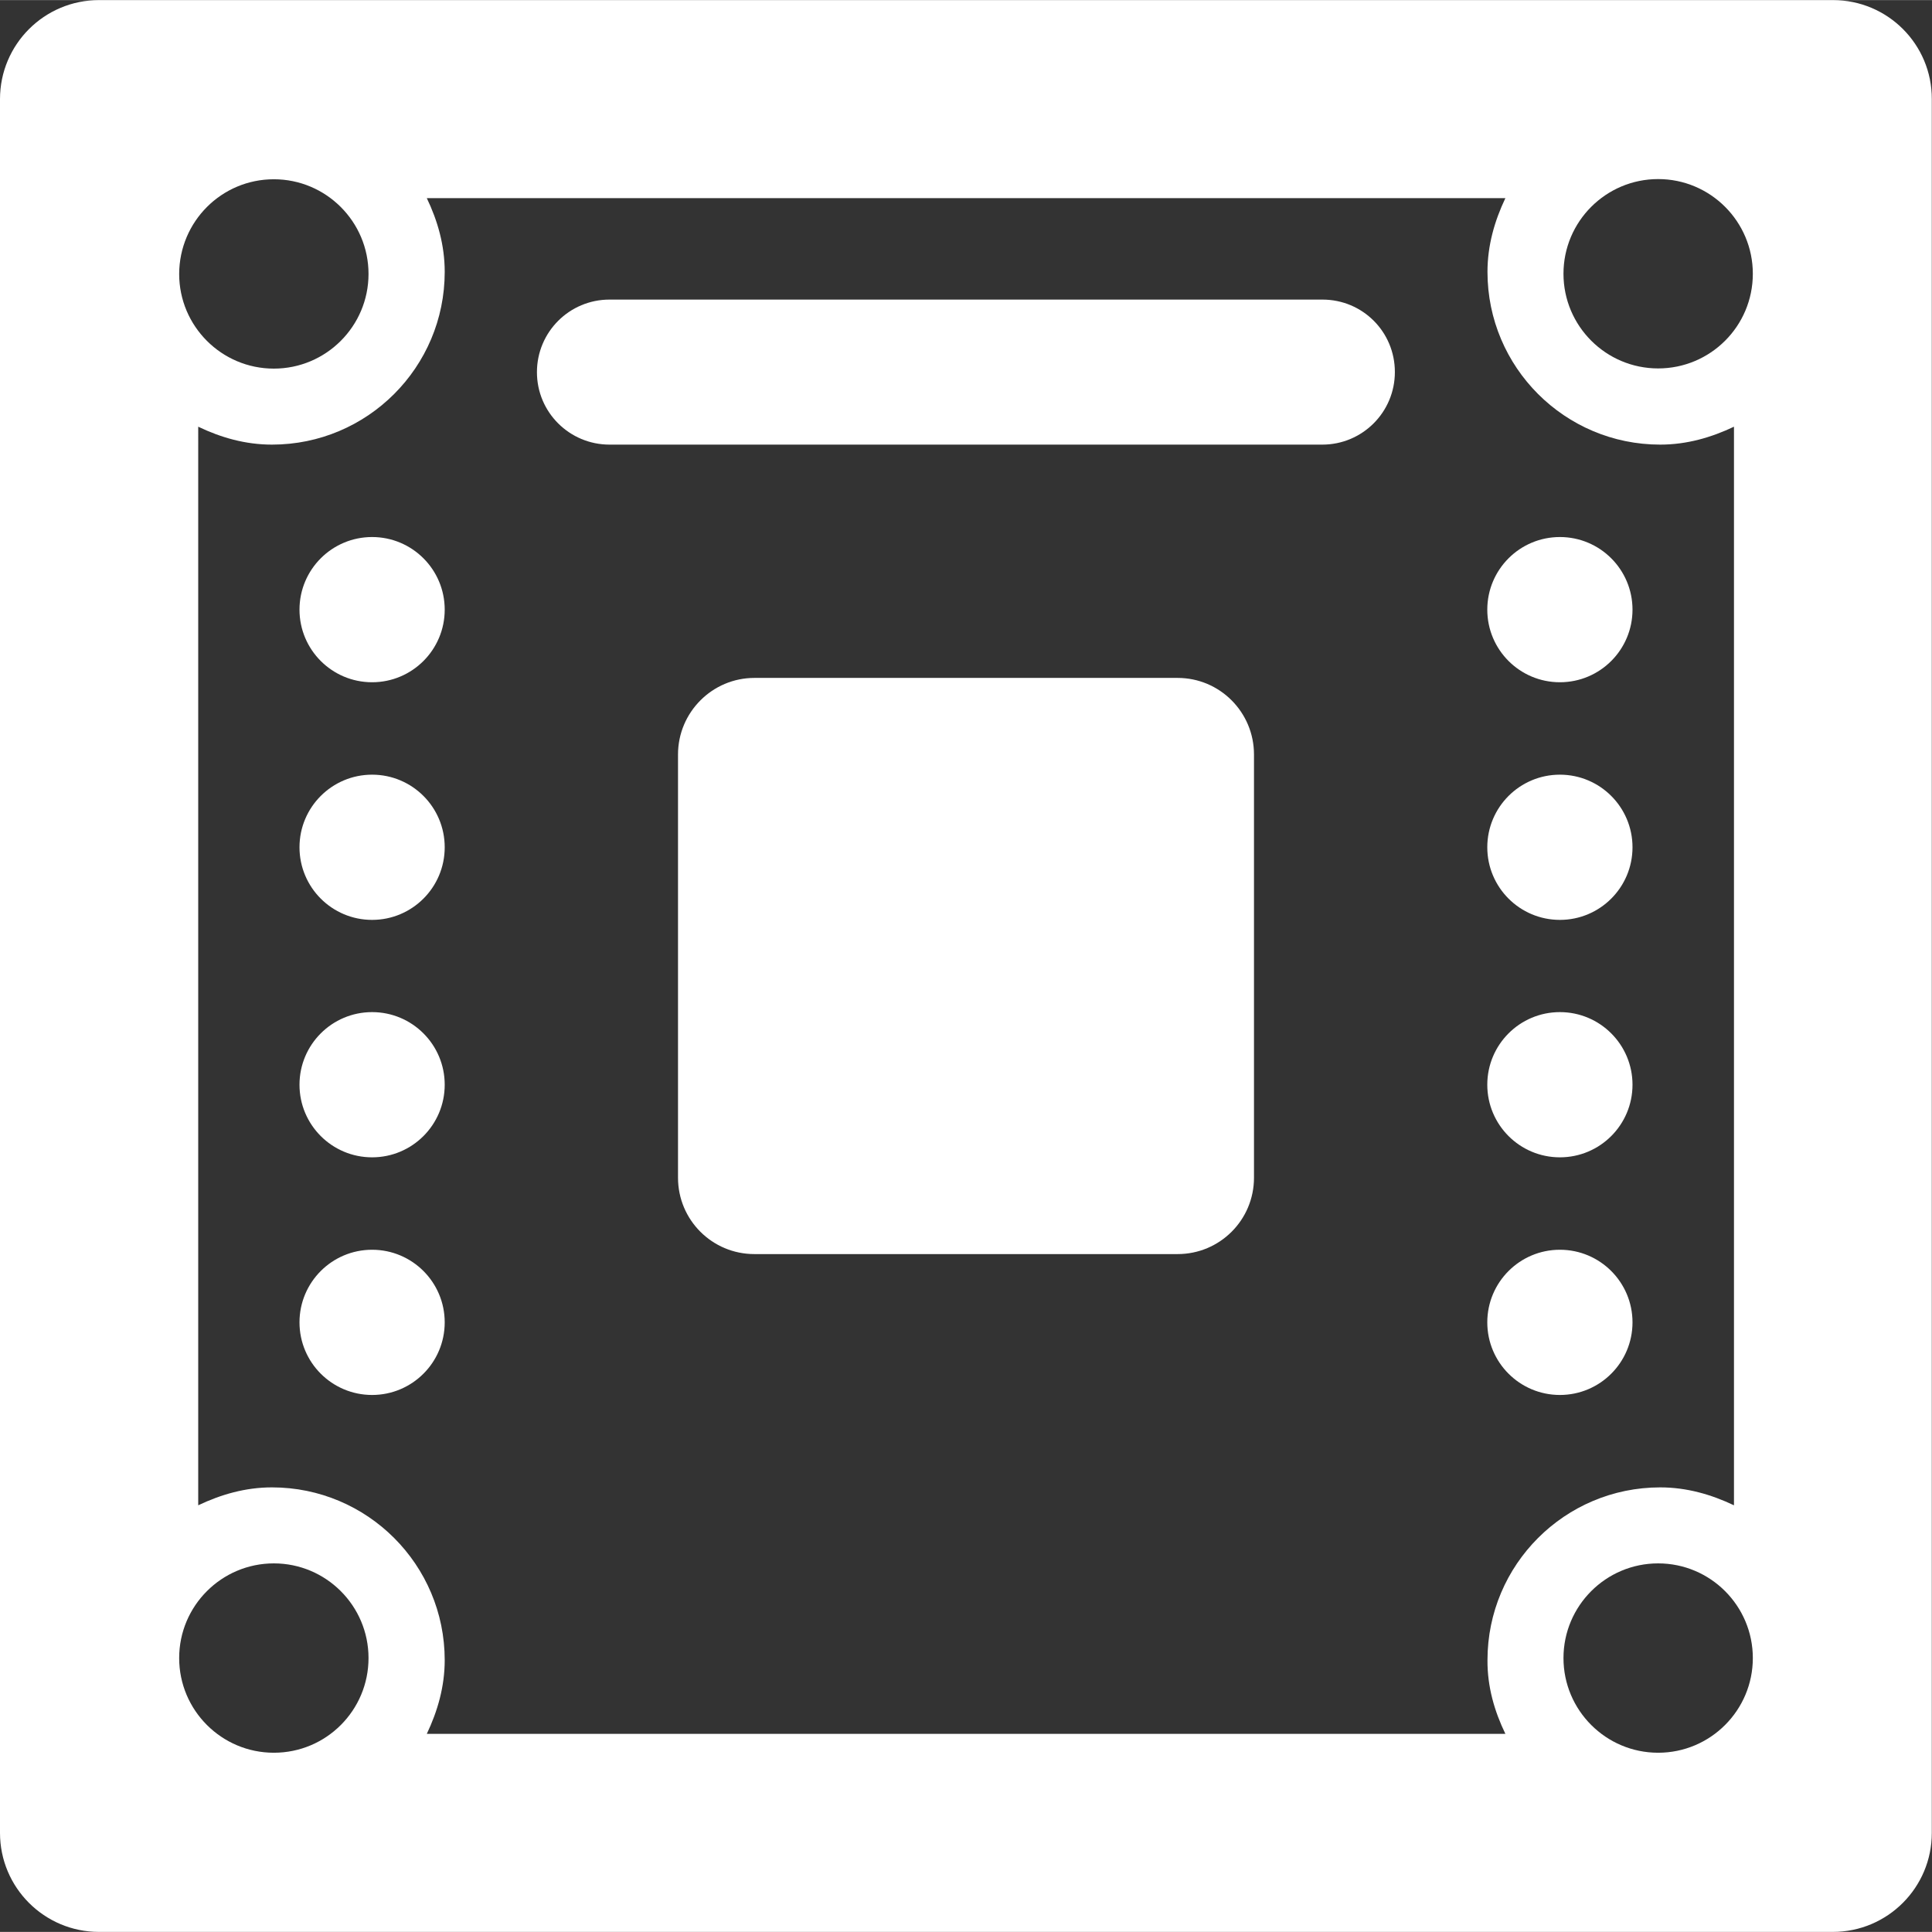
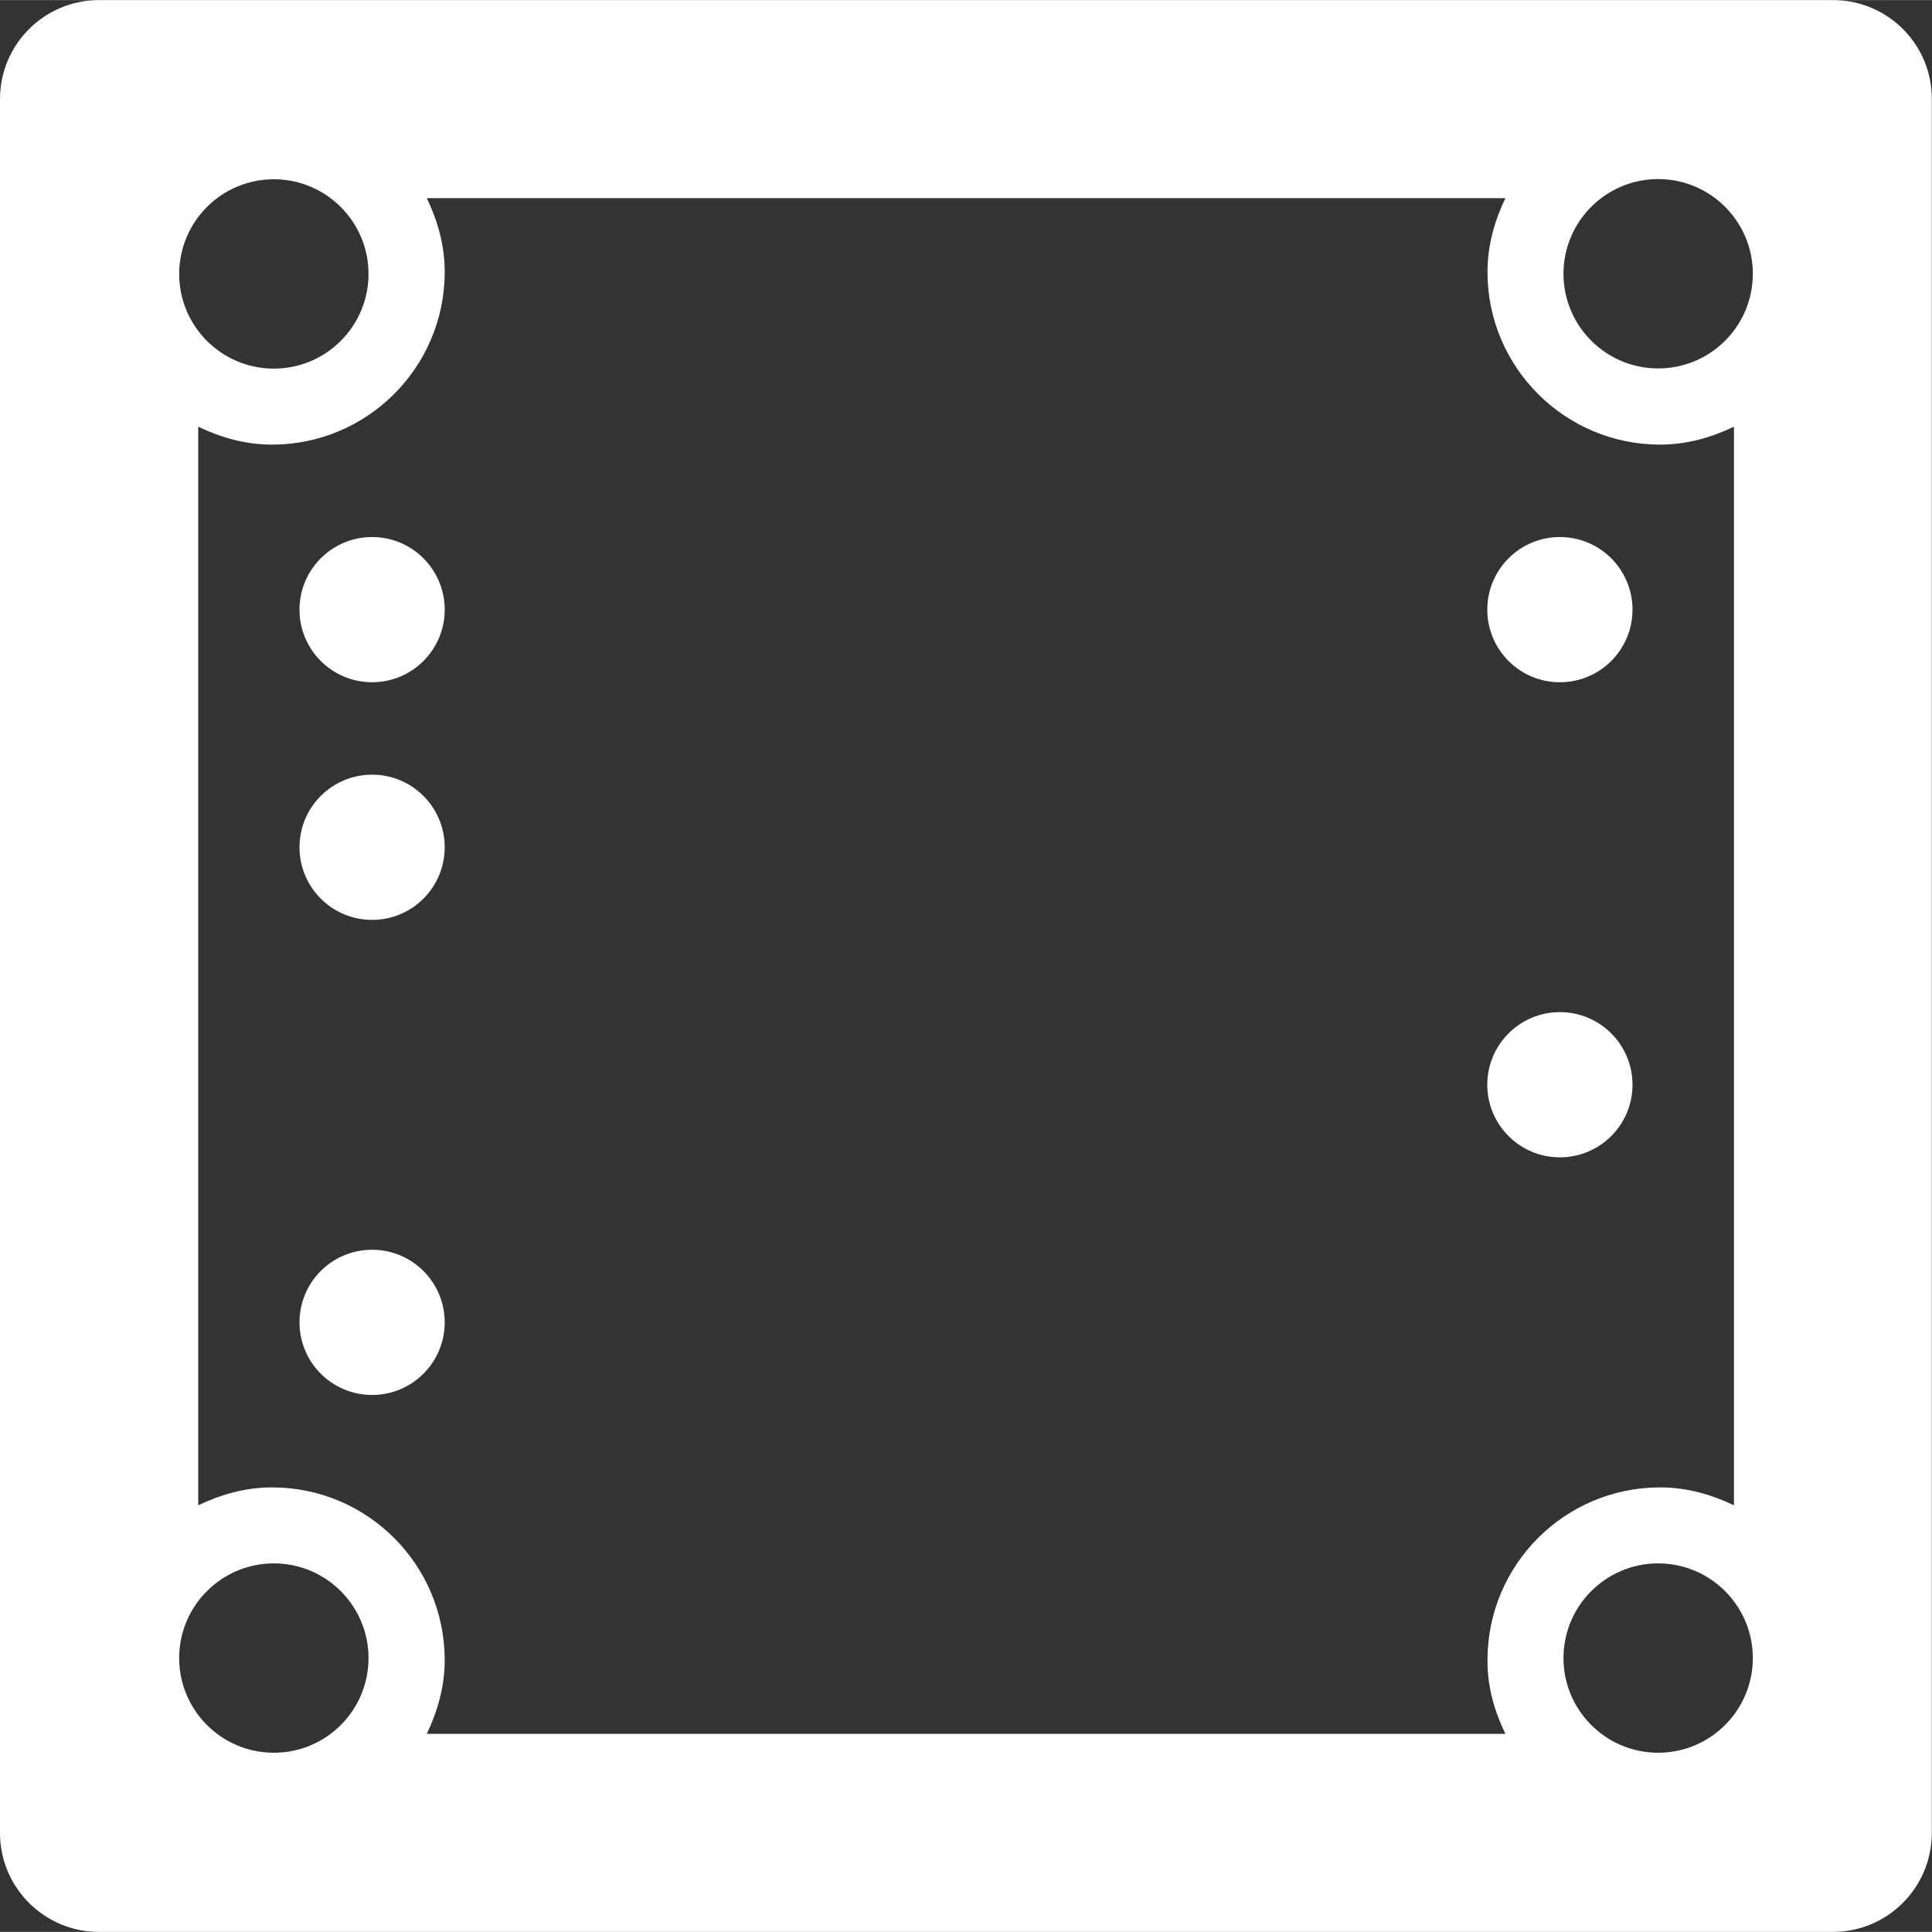
<svg xmlns="http://www.w3.org/2000/svg" height="100px" width="100px" fill="#FFFFFF" version="1.1" x="0px" y="0px" viewBox="0 0 10.244 10.243" style="enable-background:new 0 0 10.244 10.243;" xml:space="preserve">
  <rect x="0" y="0" width="10.244" height="10.243" fill="#333333" stroke="none" />
  <g>
    <circle cx="1.973" cy="3.232" r="0.385" />
    <circle cx="1.973" cy="4.492" r="0.385" />
-     <circle cx="1.973" cy="5.751" r="0.385" />
    <circle cx="1.973" cy="7.011" r="0.385" />
    <circle cx="8.271" cy="3.232" r="0.385" />
-     <circle cx="8.271" cy="4.492" r="0.385" />
    <circle cx="8.271" cy="5.751" r="0.385" />
-     <circle cx="8.271" cy="7.011" r="0.385" />
-     <path d="M7.012,1.588H3.232c-0.213,0-0.385,0.172-0.385,0.385S3.02,2.357,3.232,2.357h3.779c0.213,0,0.385-0.172,0.385-0.385 S7.225,1.588,7.012,1.588z" />
-     <path d="M6.244,3.594H4C3.777,3.594,3.595,3.776,3.595,4v2.244c0,0.224,0.181,0.405,0.405,0.405h2.244 c0.224,0,0.405-0.181,0.405-0.405V4C6.649,3.776,6.468,3.594,6.244,3.594z" />
    <path d="M9.719,0H0.525C0.235,0,0,0.235,0,0.525v9.193c0,0.29,0.235,0.525,0.525,0.525h9.193c0.29,0,0.525-0.235,0.525-0.525V0.525 C10.244,0.235,10.009,0,9.719,0z M1.452,0.95c0.277,0,0.502,0.225,0.502,0.502c0,0.277-0.225,0.502-0.502,0.502 c-0.277,0-0.502-0.225-0.502-0.502C0.951,1.174,1.175,0.95,1.452,0.95z M1.452,9.293c-0.277,0-0.502-0.225-0.502-0.502 c0-0.277,0.225-0.502,0.502-0.502c0.277,0,0.502,0.225,0.502,0.502C1.954,9.068,1.73,9.293,1.452,9.293z M7.982,9.193H2.263 c0.057-0.12,0.095-0.25,0.095-0.391c0-0.506-0.41-0.916-0.916-0.916c-0.141,0-0.271,0.038-0.391,0.095V2.262 C1.17,2.319,1.3,2.357,1.442,2.357c0.506,0,0.916-0.41,0.916-0.916c0-0.142-0.038-0.272-0.095-0.391h5.719 c-0.057,0.12-0.095,0.25-0.095,0.391c0,0.506,0.41,0.916,0.916,0.916c0.141,0,0.271-0.038,0.391-0.095v5.719 c-0.12-0.057-0.25-0.095-0.391-0.095c-0.506,0-0.916,0.41-0.916,0.916C7.886,8.943,7.924,9.073,7.982,9.193z M8.792,9.293 c-0.277,0-0.502-0.225-0.502-0.502c0-0.277,0.225-0.502,0.502-0.502c0.277,0,0.502,0.225,0.502,0.502 C9.294,9.068,9.069,9.293,8.792,9.293z M8.792,1.953c-0.277,0-0.502-0.225-0.502-0.502c0-0.277,0.225-0.502,0.502-0.502 c0.277,0,0.502,0.225,0.502,0.502C9.294,1.729,9.069,1.953,8.792,1.953z" />
  </g>
</svg>